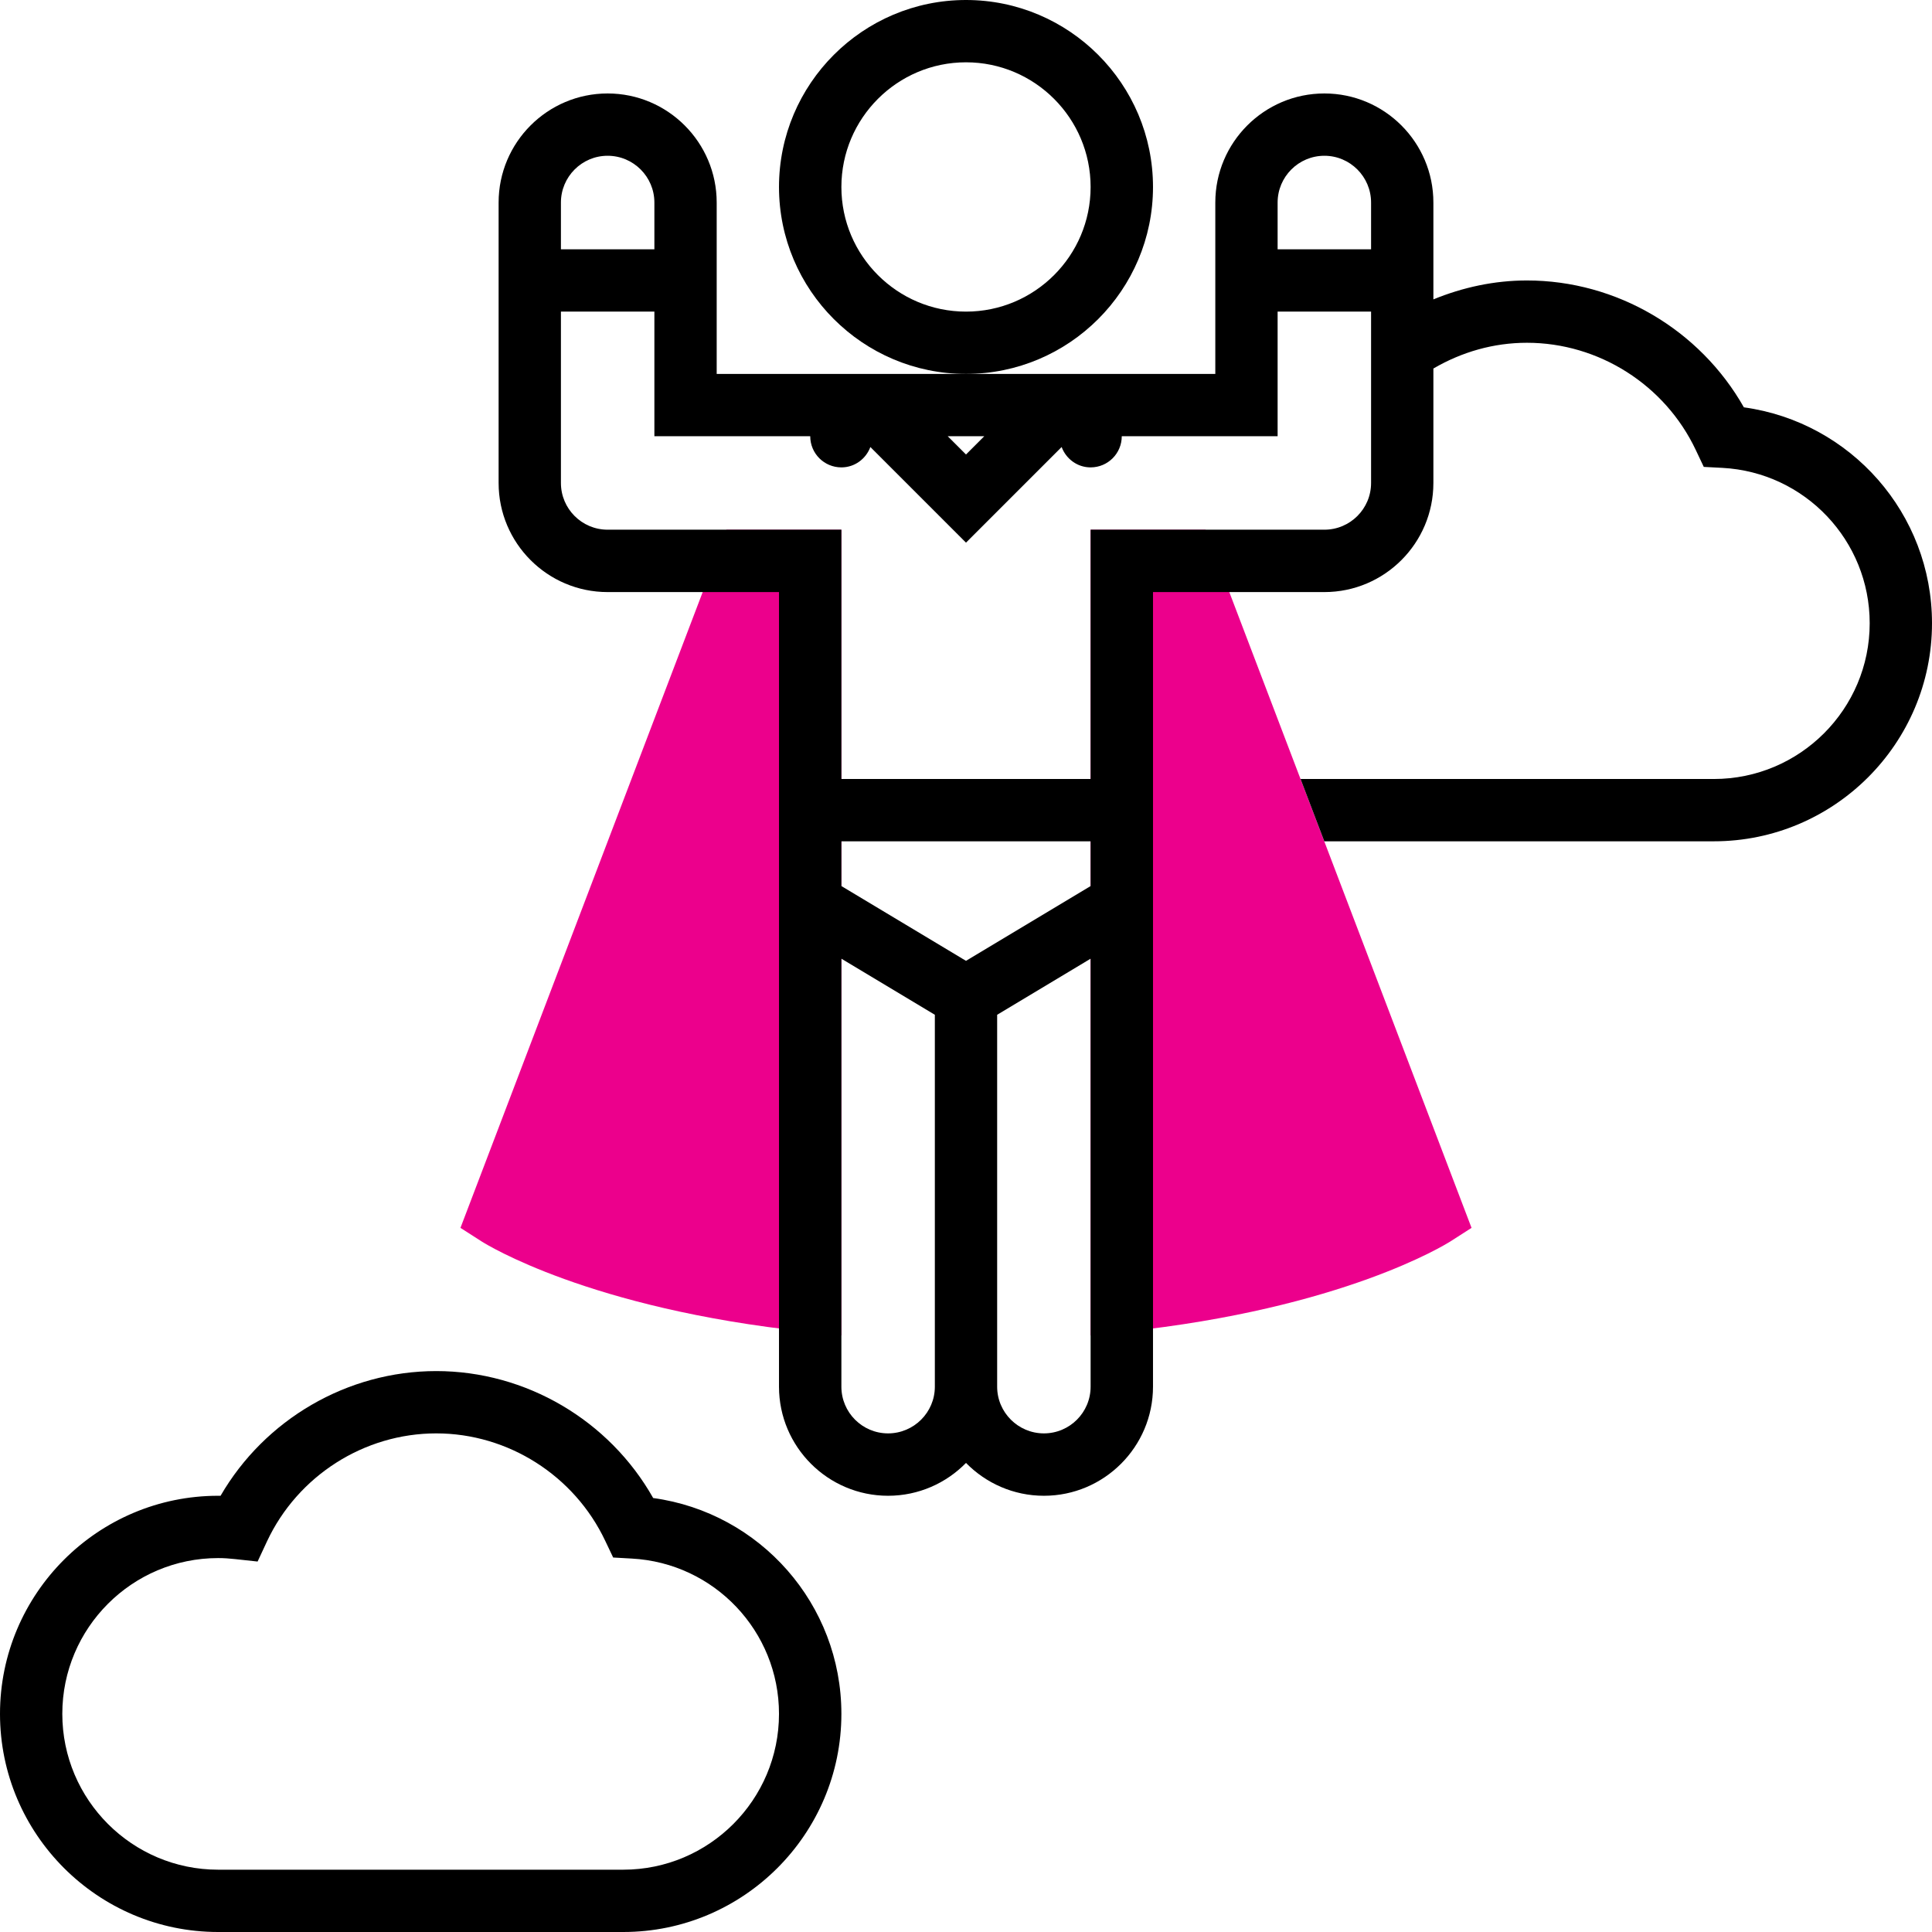
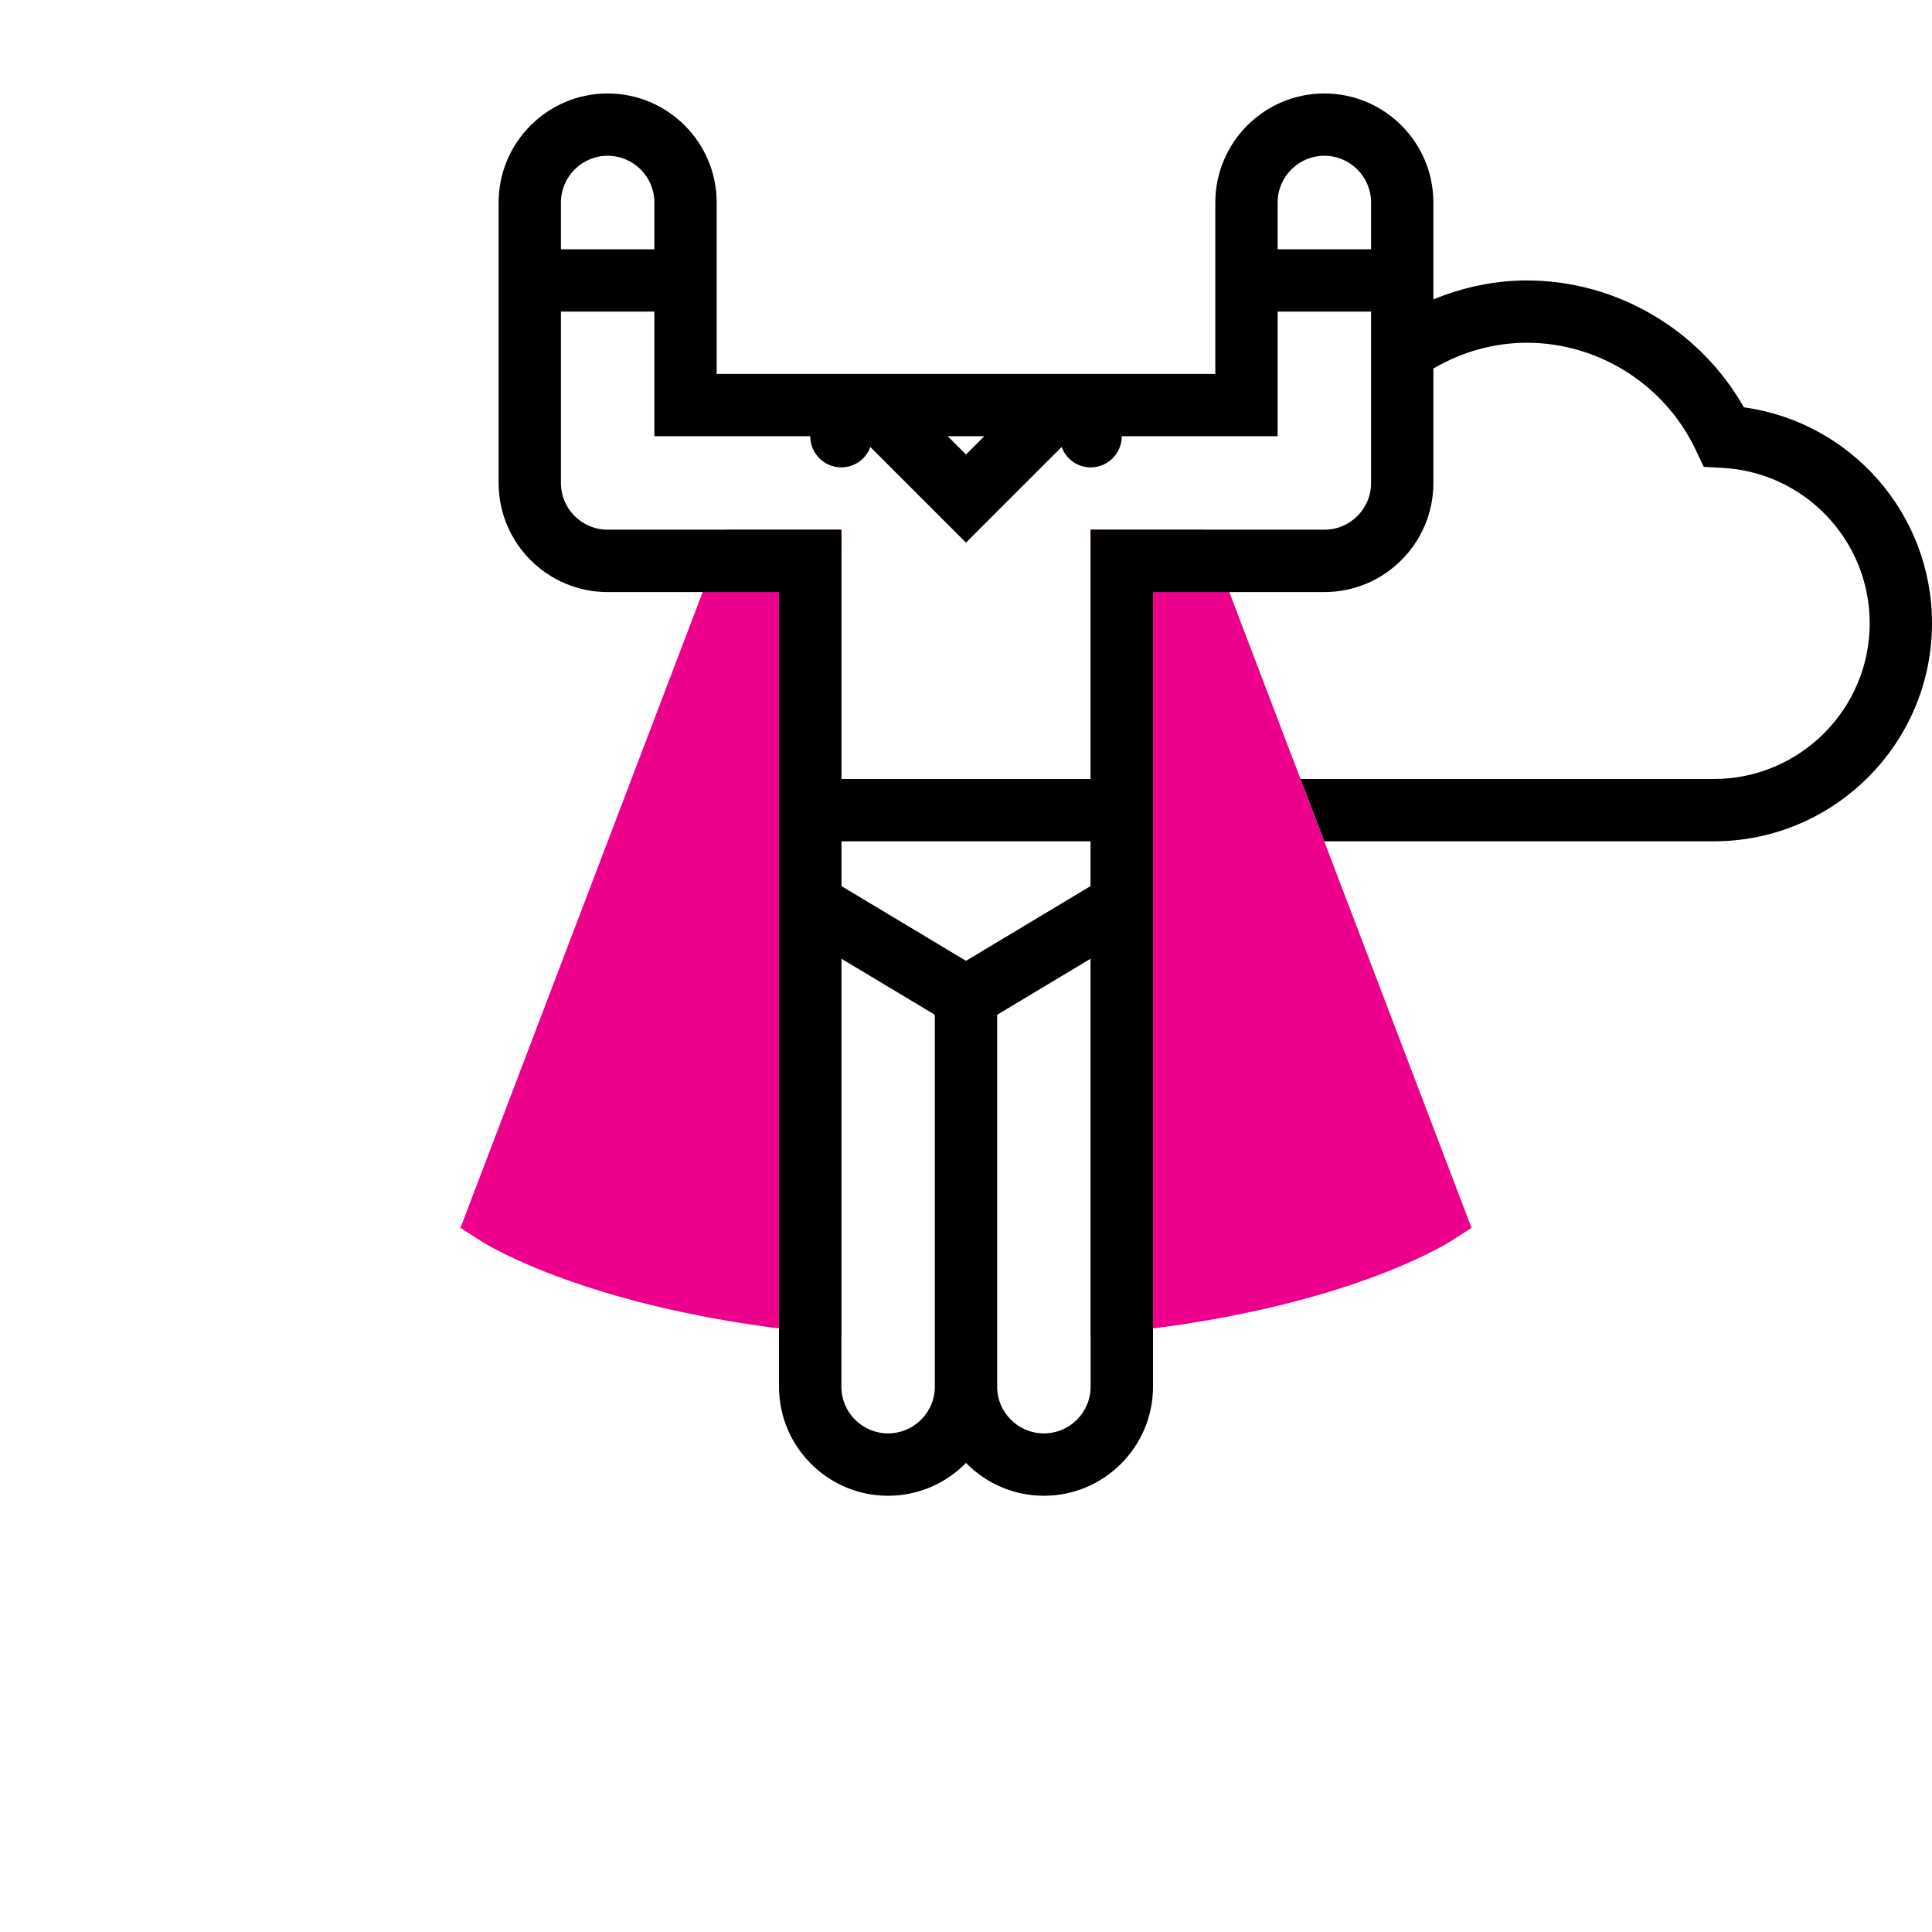
<svg xmlns="http://www.w3.org/2000/svg" width="24" height="24" viewBox="0 0 24 24" fill="none">
  <path d="M10.452 16.589L10.024 16.543C7.316 16.257 6.038 15.456 5.985 15.423L5.72 15.253L9.024 6.581H10.452V16.589Z" fill="#EC008C" />
  <path d="M13.548 16.589V6.581H14.976L18.28 15.253L18.015 15.423C17.961 15.456 16.684 16.257 13.976 16.543L13.548 16.589Z" fill="#EC008C" />
-   <path d="M14.323 2.323C14.323 1.042 13.281 0 12 0C10.719 0 9.677 1.042 9.677 2.323C9.677 3.603 10.719 4.645 12 4.645C13.281 4.645 14.323 3.603 14.323 2.323ZM12 3.871C11.146 3.871 10.452 3.177 10.452 2.323C10.452 1.469 11.146 0.774 12 0.774C12.854 0.774 13.548 1.469 13.548 2.323C13.548 3.177 12.854 3.871 12 3.871Z" fill="black" />
  <path d="M21.663 5.06C21.117 4.096 20.083 3.484 18.968 3.484C18.564 3.484 18.173 3.569 17.806 3.719V2.516C17.806 1.769 17.199 1.161 16.452 1.161C15.704 1.161 15.097 1.769 15.097 2.516V4.645H12H8.903V2.516C8.903 1.769 8.295 1.161 7.548 1.161C6.801 1.161 6.194 1.769 6.194 2.516V6C6.194 6.747 6.801 7.355 7.548 7.355H9.677V17.226C9.677 17.973 10.285 18.581 11.032 18.581C11.411 18.581 11.754 18.424 12 18.173C12.246 18.424 12.589 18.581 12.968 18.581C13.715 18.581 14.323 17.973 14.323 17.226V7.355H16.452C17.199 7.355 17.806 6.747 17.806 6V4.578C18.159 4.372 18.554 4.258 18.968 4.258C19.86 4.258 20.684 4.781 21.066 5.591L21.165 5.8L21.396 5.812C22.422 5.867 23.226 6.715 23.226 7.742C23.226 8.809 22.358 9.677 21.29 9.677H16.156L16.451 10.451H21.29C22.784 10.451 24 9.236 24 7.742C24 6.38 22.991 5.243 21.663 5.06ZM16.452 1.935C16.772 1.935 17.032 2.196 17.032 2.516V3.097H15.871V2.516C15.871 2.196 16.131 1.935 16.452 1.935ZM12.227 5.419L12 5.646L11.773 5.419H12.227ZM7.548 1.935C7.869 1.935 8.129 2.196 8.129 2.516V3.097H6.968V2.516C6.968 2.196 7.228 1.935 7.548 1.935ZM13.548 11.007L12 11.936L10.452 11.007V10.451H13.548V11.007ZM11.032 17.806C10.712 17.806 10.452 17.546 10.452 17.226V11.909L11.613 12.606V17.226C11.613 17.546 11.352 17.806 11.032 17.806ZM12.968 17.806C12.648 17.806 12.387 17.546 12.387 17.226V12.606L13.548 11.909V17.226C13.548 17.546 13.288 17.806 12.968 17.806ZM16.452 6.58H13.548V9.677H10.452V6.58H7.548C7.228 6.58 6.968 6.32 6.968 6V3.871H8.129V5.419H10.065C10.065 5.633 10.238 5.806 10.452 5.806C10.618 5.806 10.757 5.7 10.812 5.553L12 6.741L13.188 5.553C13.243 5.7 13.382 5.806 13.548 5.806C13.762 5.806 13.935 5.633 13.935 5.419H15.871V3.871H17.032V6C17.032 6.32 16.772 6.58 16.452 6.58Z" fill="black" />
-   <path d="M8.114 18.609C7.569 17.644 6.534 17.032 5.419 17.032C4.315 17.032 3.29 17.632 2.74 18.581C2.73 18.581 2.72 18.581 2.71 18.581C1.216 18.581 0 19.797 0 21.29C0 22.784 1.216 24 2.71 24H7.742C9.236 24 10.452 22.784 10.452 21.29C10.452 19.928 9.442 18.791 8.114 18.609ZM7.742 23.226H2.71C1.642 23.226 0.774 22.358 0.774 21.29C0.774 20.223 1.642 19.355 2.71 19.355C2.782 19.355 2.853 19.36 2.924 19.368L3.2 19.398L3.317 19.147C3.699 18.332 4.524 17.806 5.419 17.806C6.312 17.806 7.135 18.33 7.518 19.14L7.617 19.348L7.847 19.361C8.873 19.416 9.677 20.264 9.677 21.29C9.677 22.358 8.809 23.226 7.742 23.226Z" fill="black" />
</svg>